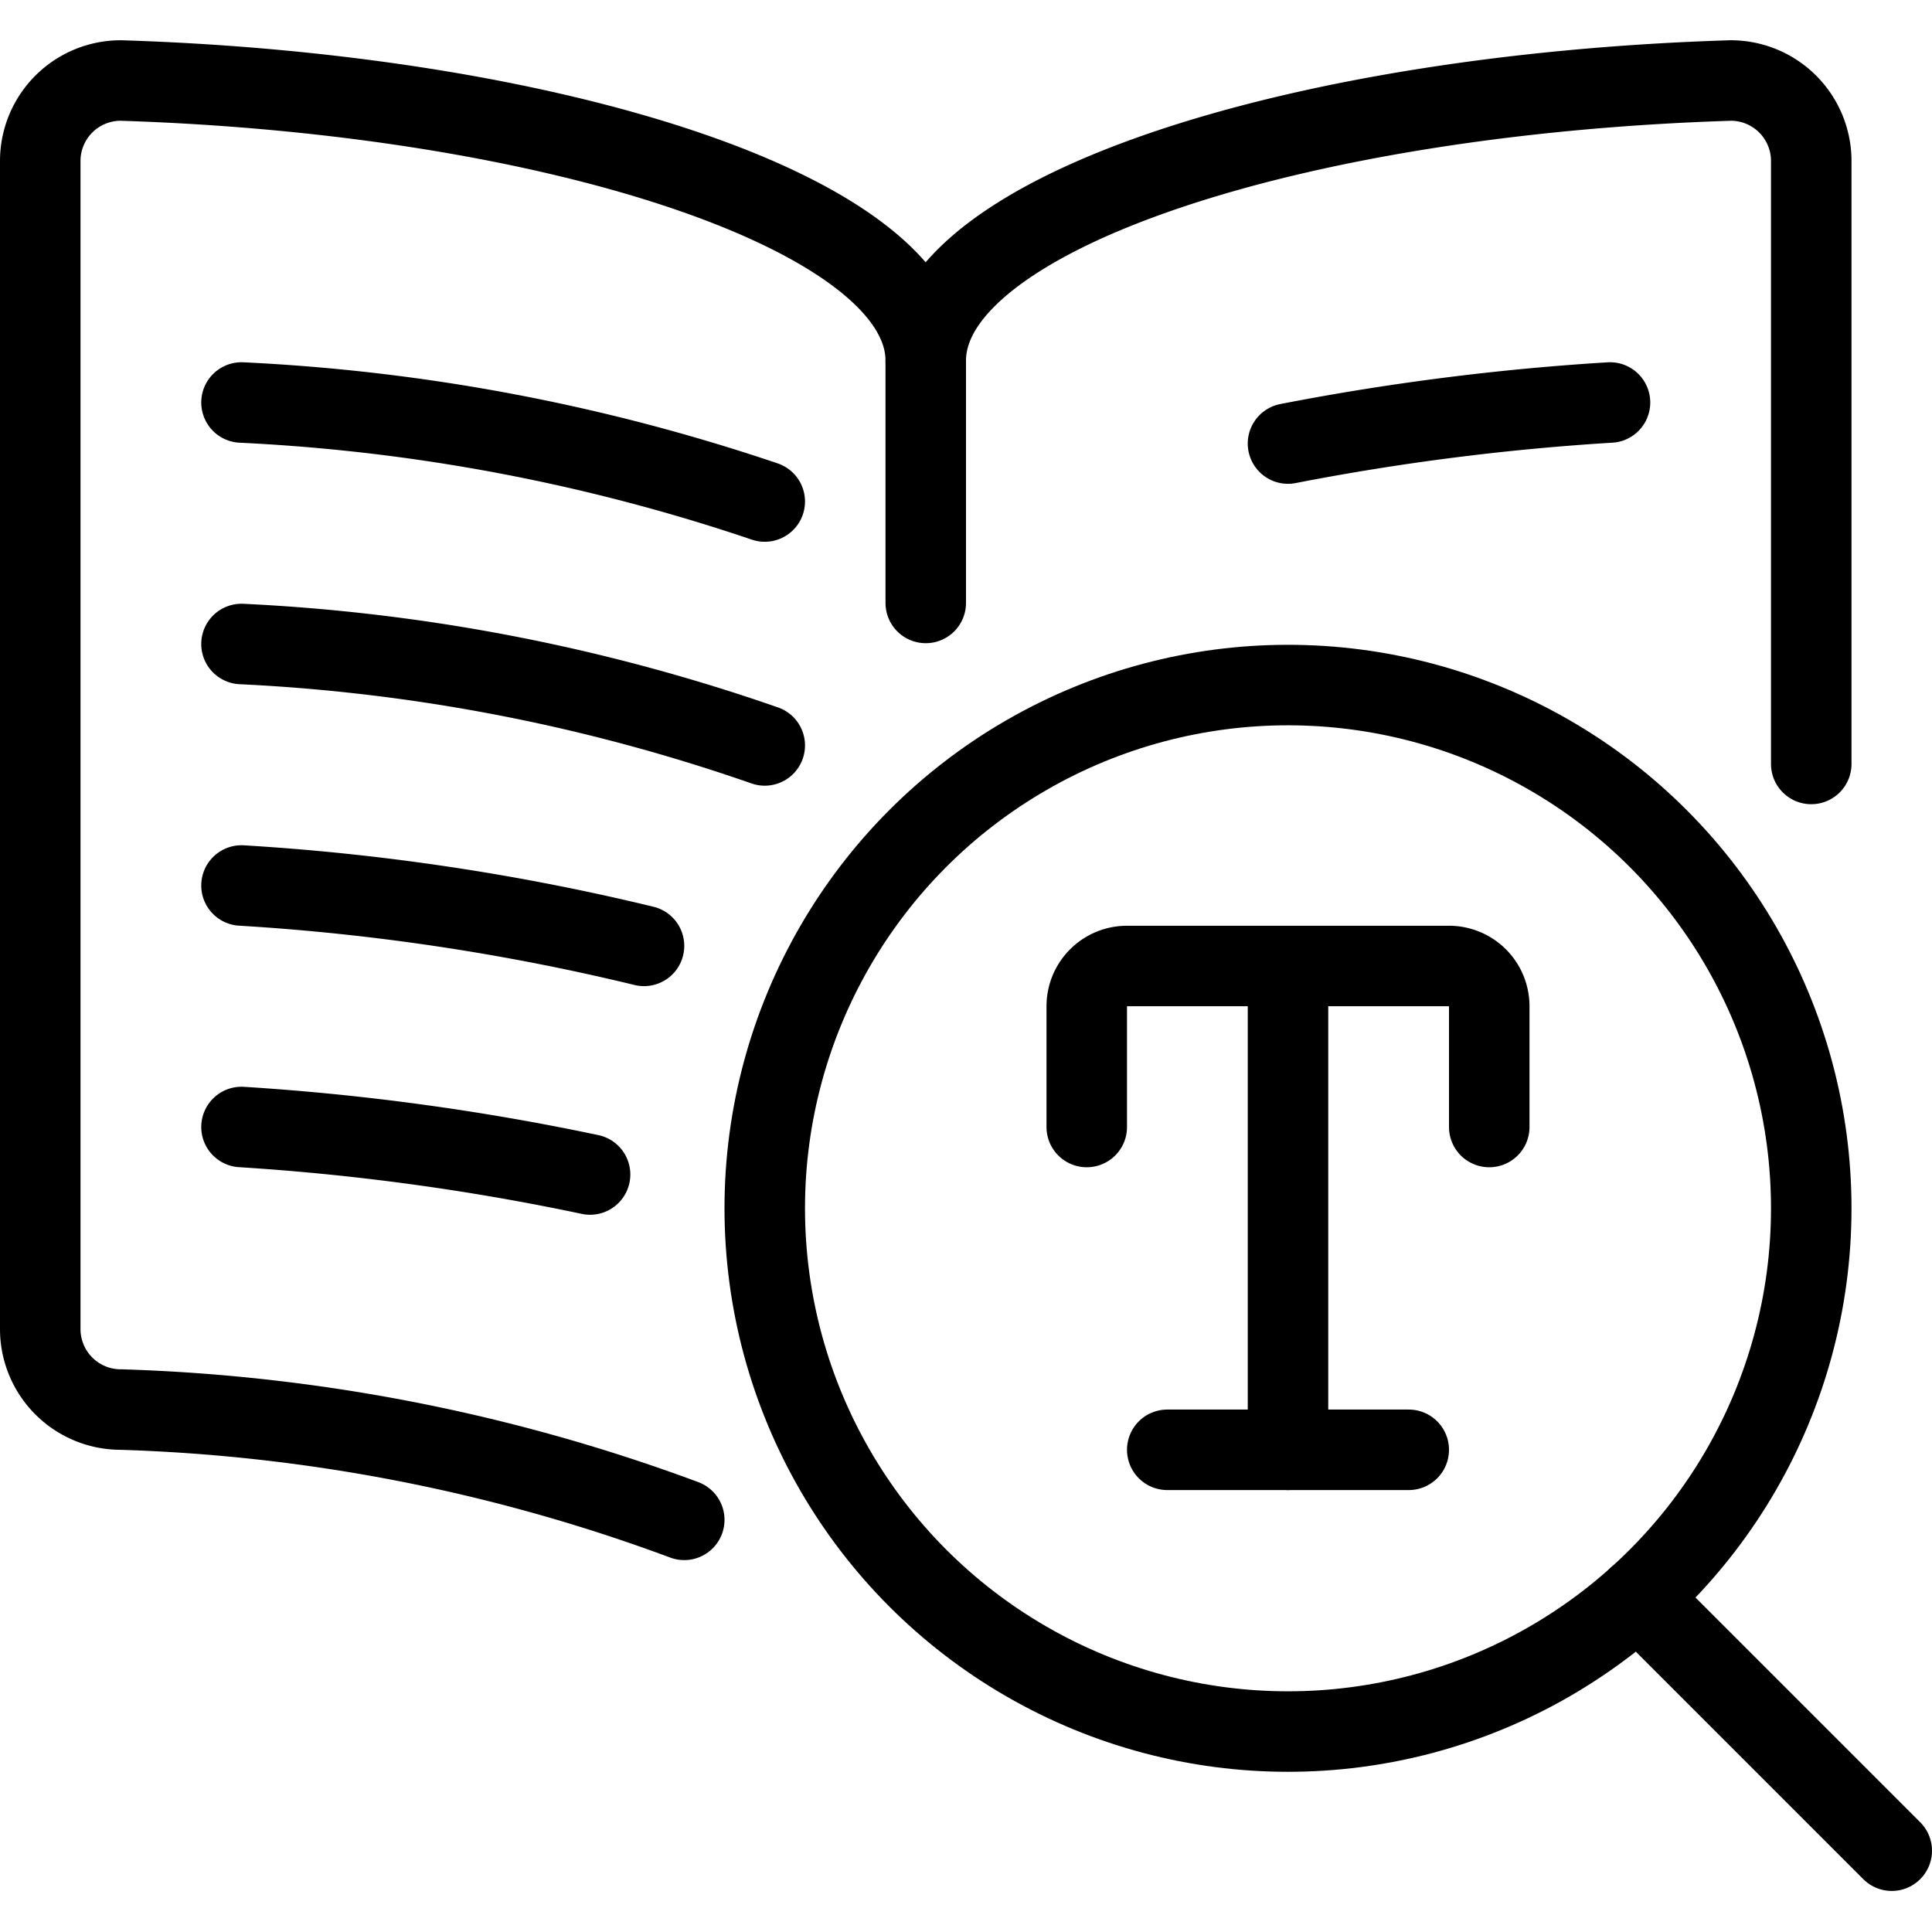
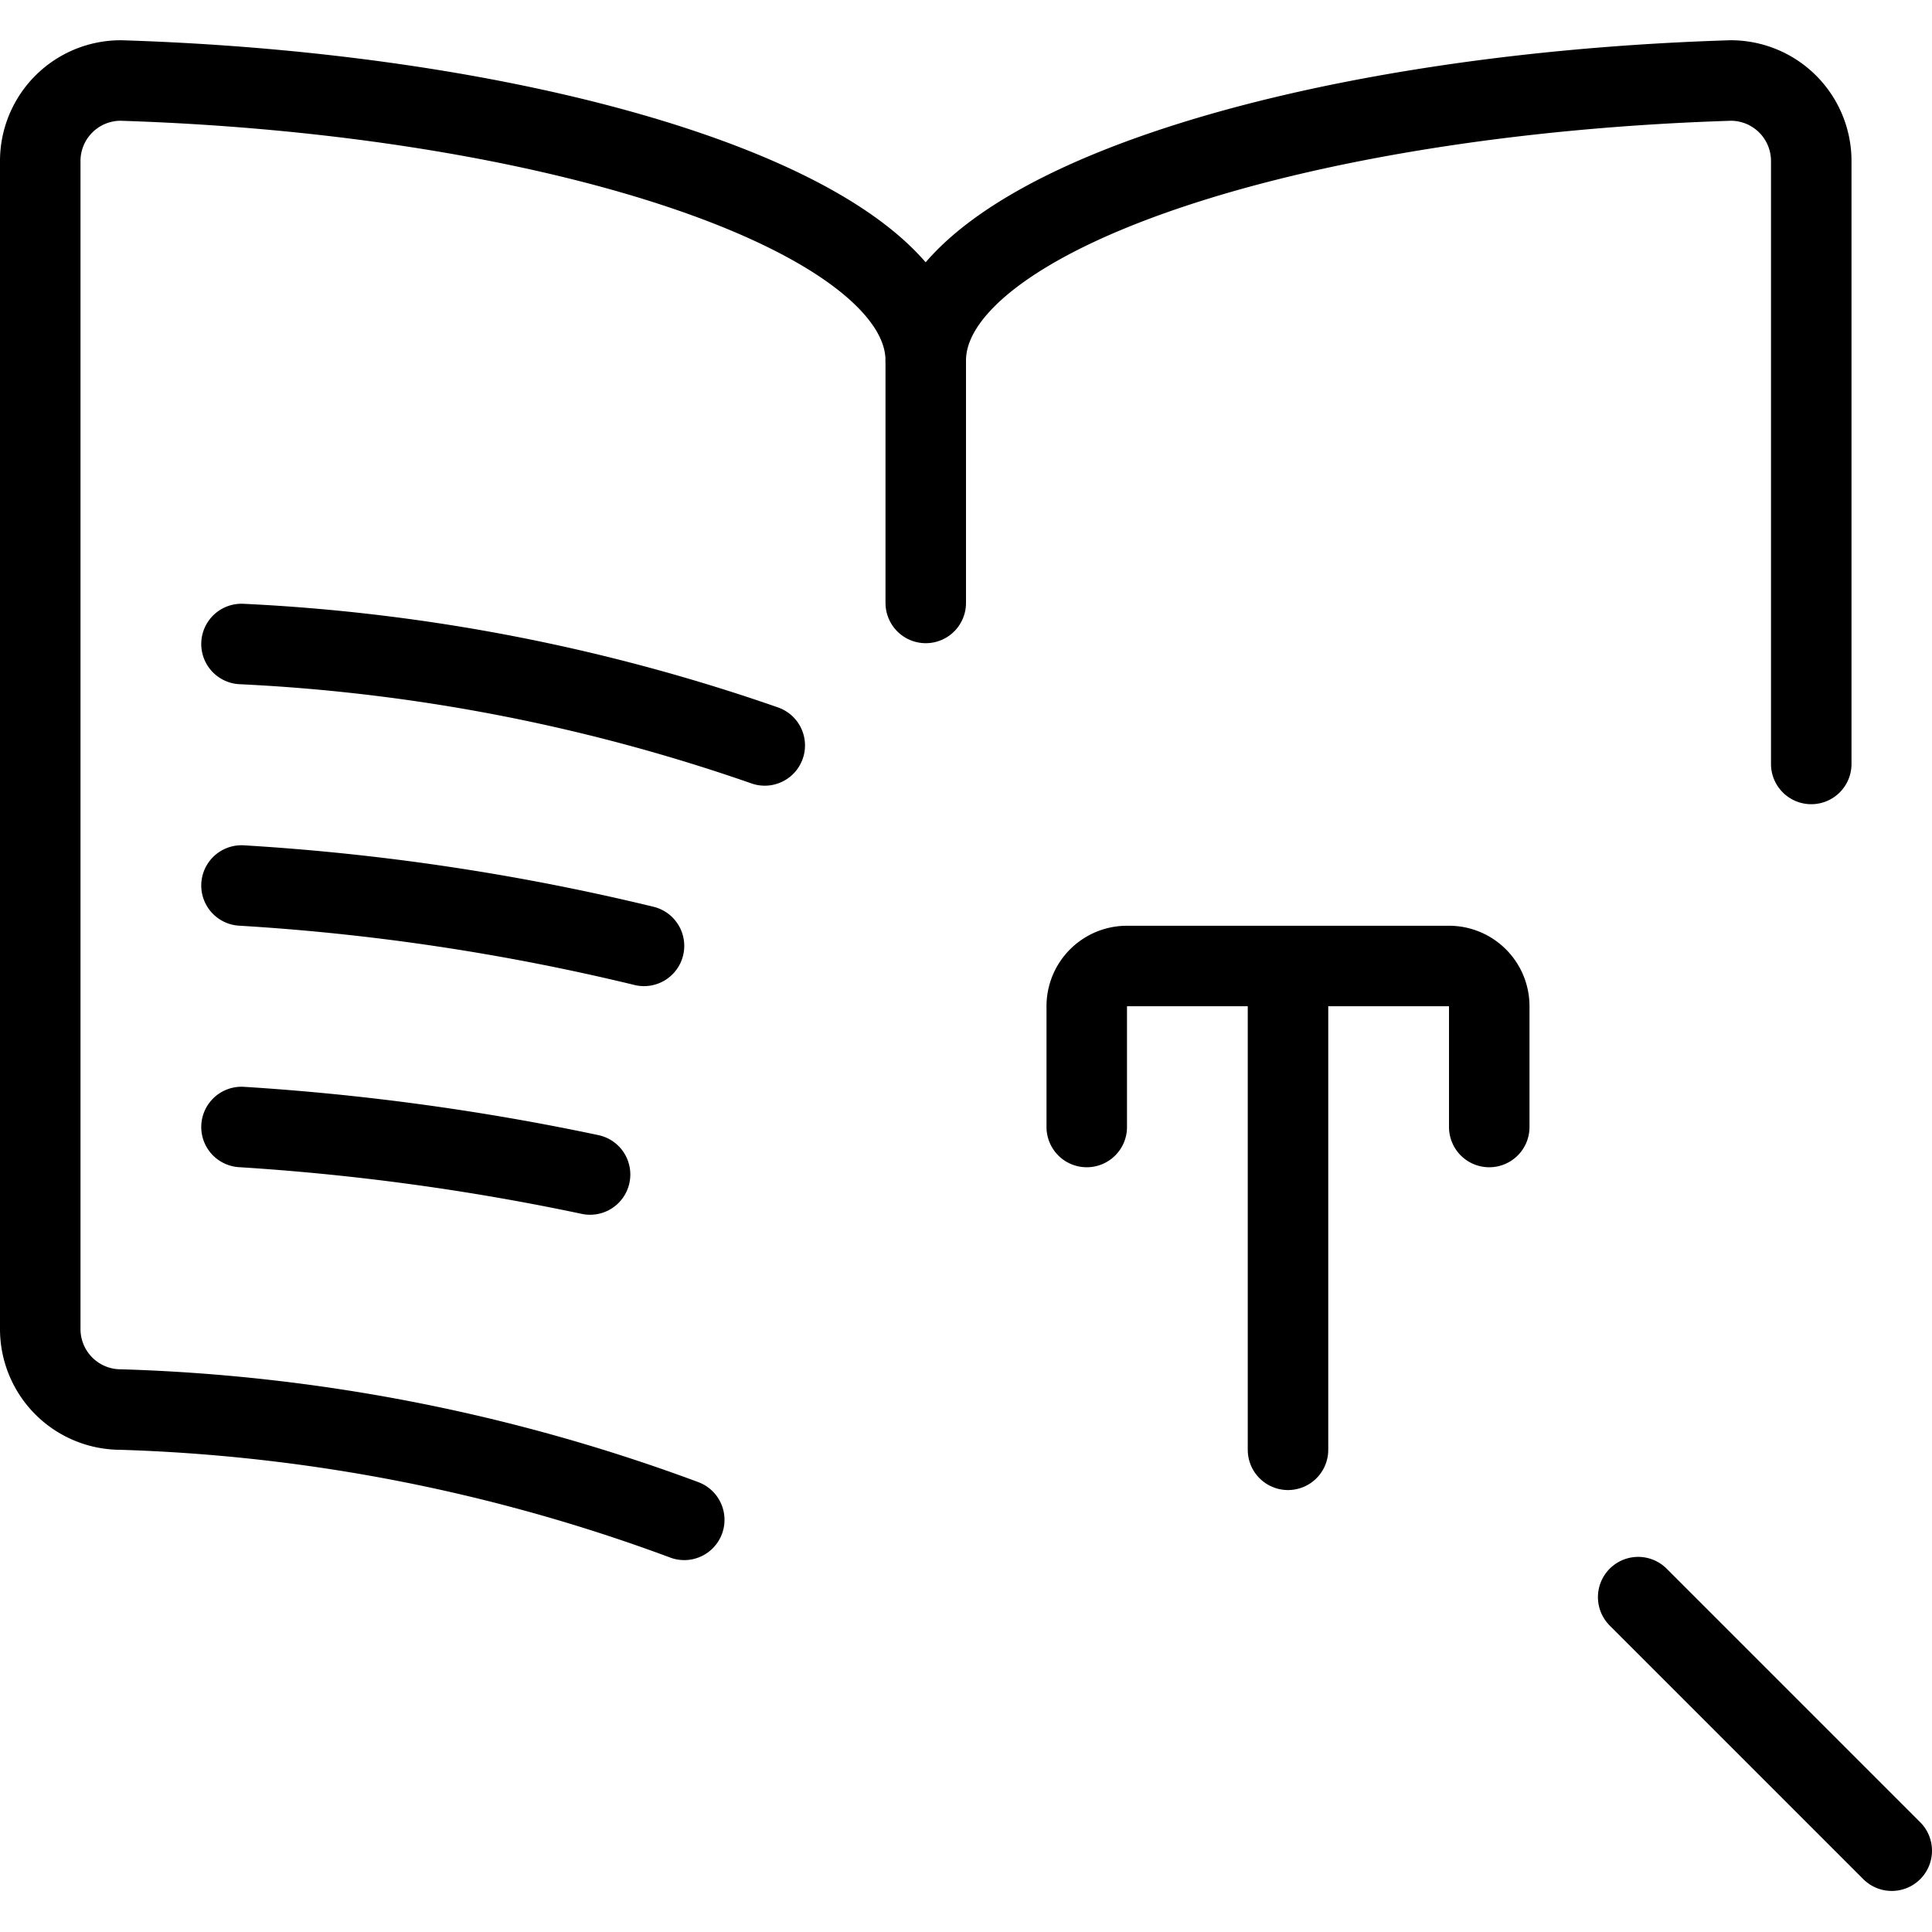
<svg xmlns="http://www.w3.org/2000/svg" viewBox="0 0 24 24">
  <g transform="matrix(1,0,0,1,0,0)">
    <g>
      <path d="M8.5,18.88a22,22,0,0,0-7-1.37,1,1,0,0,1-1-1V2a1,1,0,0,1,1-1c5.41.17,10,1.66,10,3.48,0-1.82,4.56-3.31,10-3.48a1,1,0,0,1,1,1V9.49" style="fill: none;stroke: #000000;stroke-linecap: round;stroke-linejoin: round" />
      <line x1="11.5" y1="4.49" x2="11.5" y2="7.49" style="fill: none;stroke: #000000;stroke-linecap: round;stroke-linejoin: round" />
-       <path d="M9.5,6.23A23.8,23.8,0,0,0,3,5" style="fill: none;stroke: #000000;stroke-linecap: round;stroke-linejoin: round" />
      <path d="M9.5,9.26A23.07,23.07,0,0,0,3,8" style="fill: none;stroke: #000000;stroke-linecap: round;stroke-linejoin: round" />
      <path d="M8,11.75A28.45,28.45,0,0,0,3,11" style="fill: none;stroke: #000000;stroke-linecap: round;stroke-linejoin: round" />
      <path d="M7.33,14.59A30,30,0,0,0,3,14" style="fill: none;stroke: #000000;stroke-linecap: round;stroke-linejoin: round" />
-       <path d="M16,5.51A30.77,30.77,0,0,1,20,5" style="fill: none;stroke: #000000;stroke-linecap: round;stroke-linejoin: round" />
-       <circle cx="16" cy="15.01" r="6.5" style="fill: none;stroke: #000000;stroke-linecap: round;stroke-linejoin: round" />
      <line x1="20.35" y1="19.84" x2="23.5" y2="22.99" style="fill: none;stroke: #000000;stroke-linecap: round;stroke-linejoin: round" />
      <path d="M13.5,14v-1.5A.5.5,0,0,1,14,12h4a.5.5,0,0,1,.5.5V14" style="fill: none;stroke: #000000;stroke-linecap: round;stroke-linejoin: round" />
      <line x1="16" y1="12.01" x2="16" y2="18.01" style="fill: none;stroke: #000000;stroke-linecap: round;stroke-linejoin: round" />
-       <line x1="14.5" y1="18.01" x2="17.5" y2="18.01" style="fill: none;stroke: #000000;stroke-linecap: round;stroke-linejoin: round" />
    </g>
  </g>
</svg>